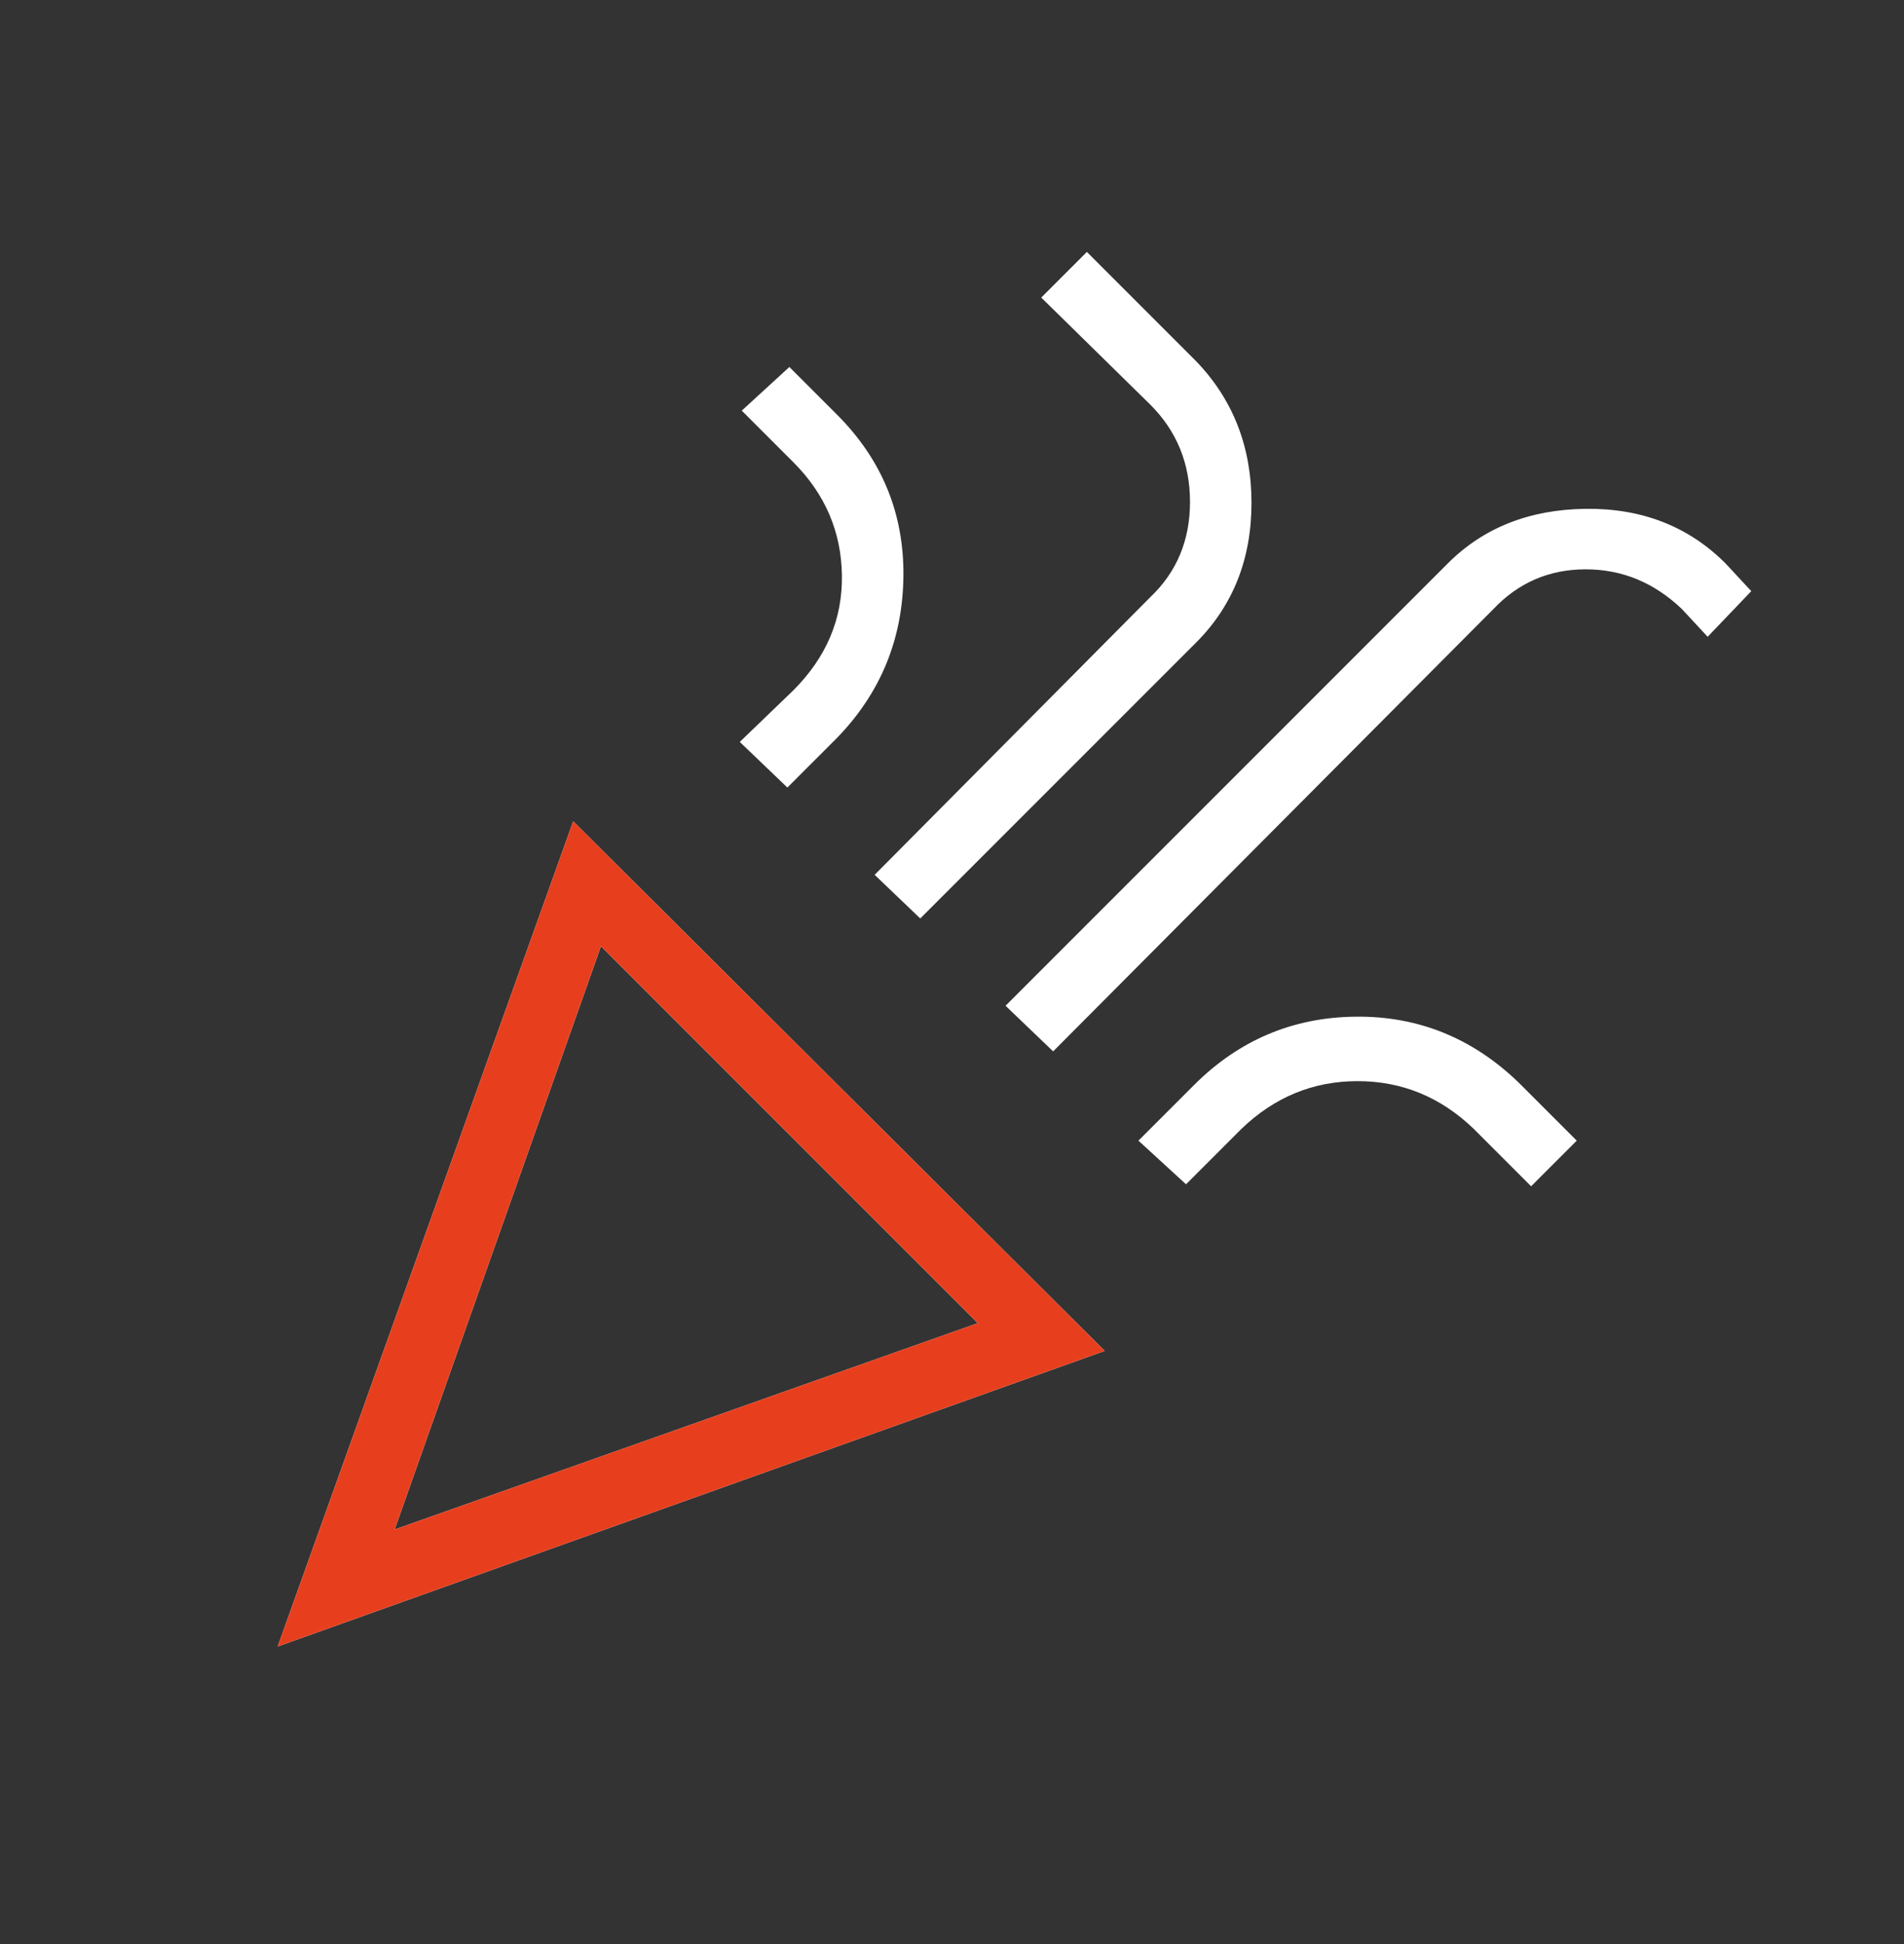
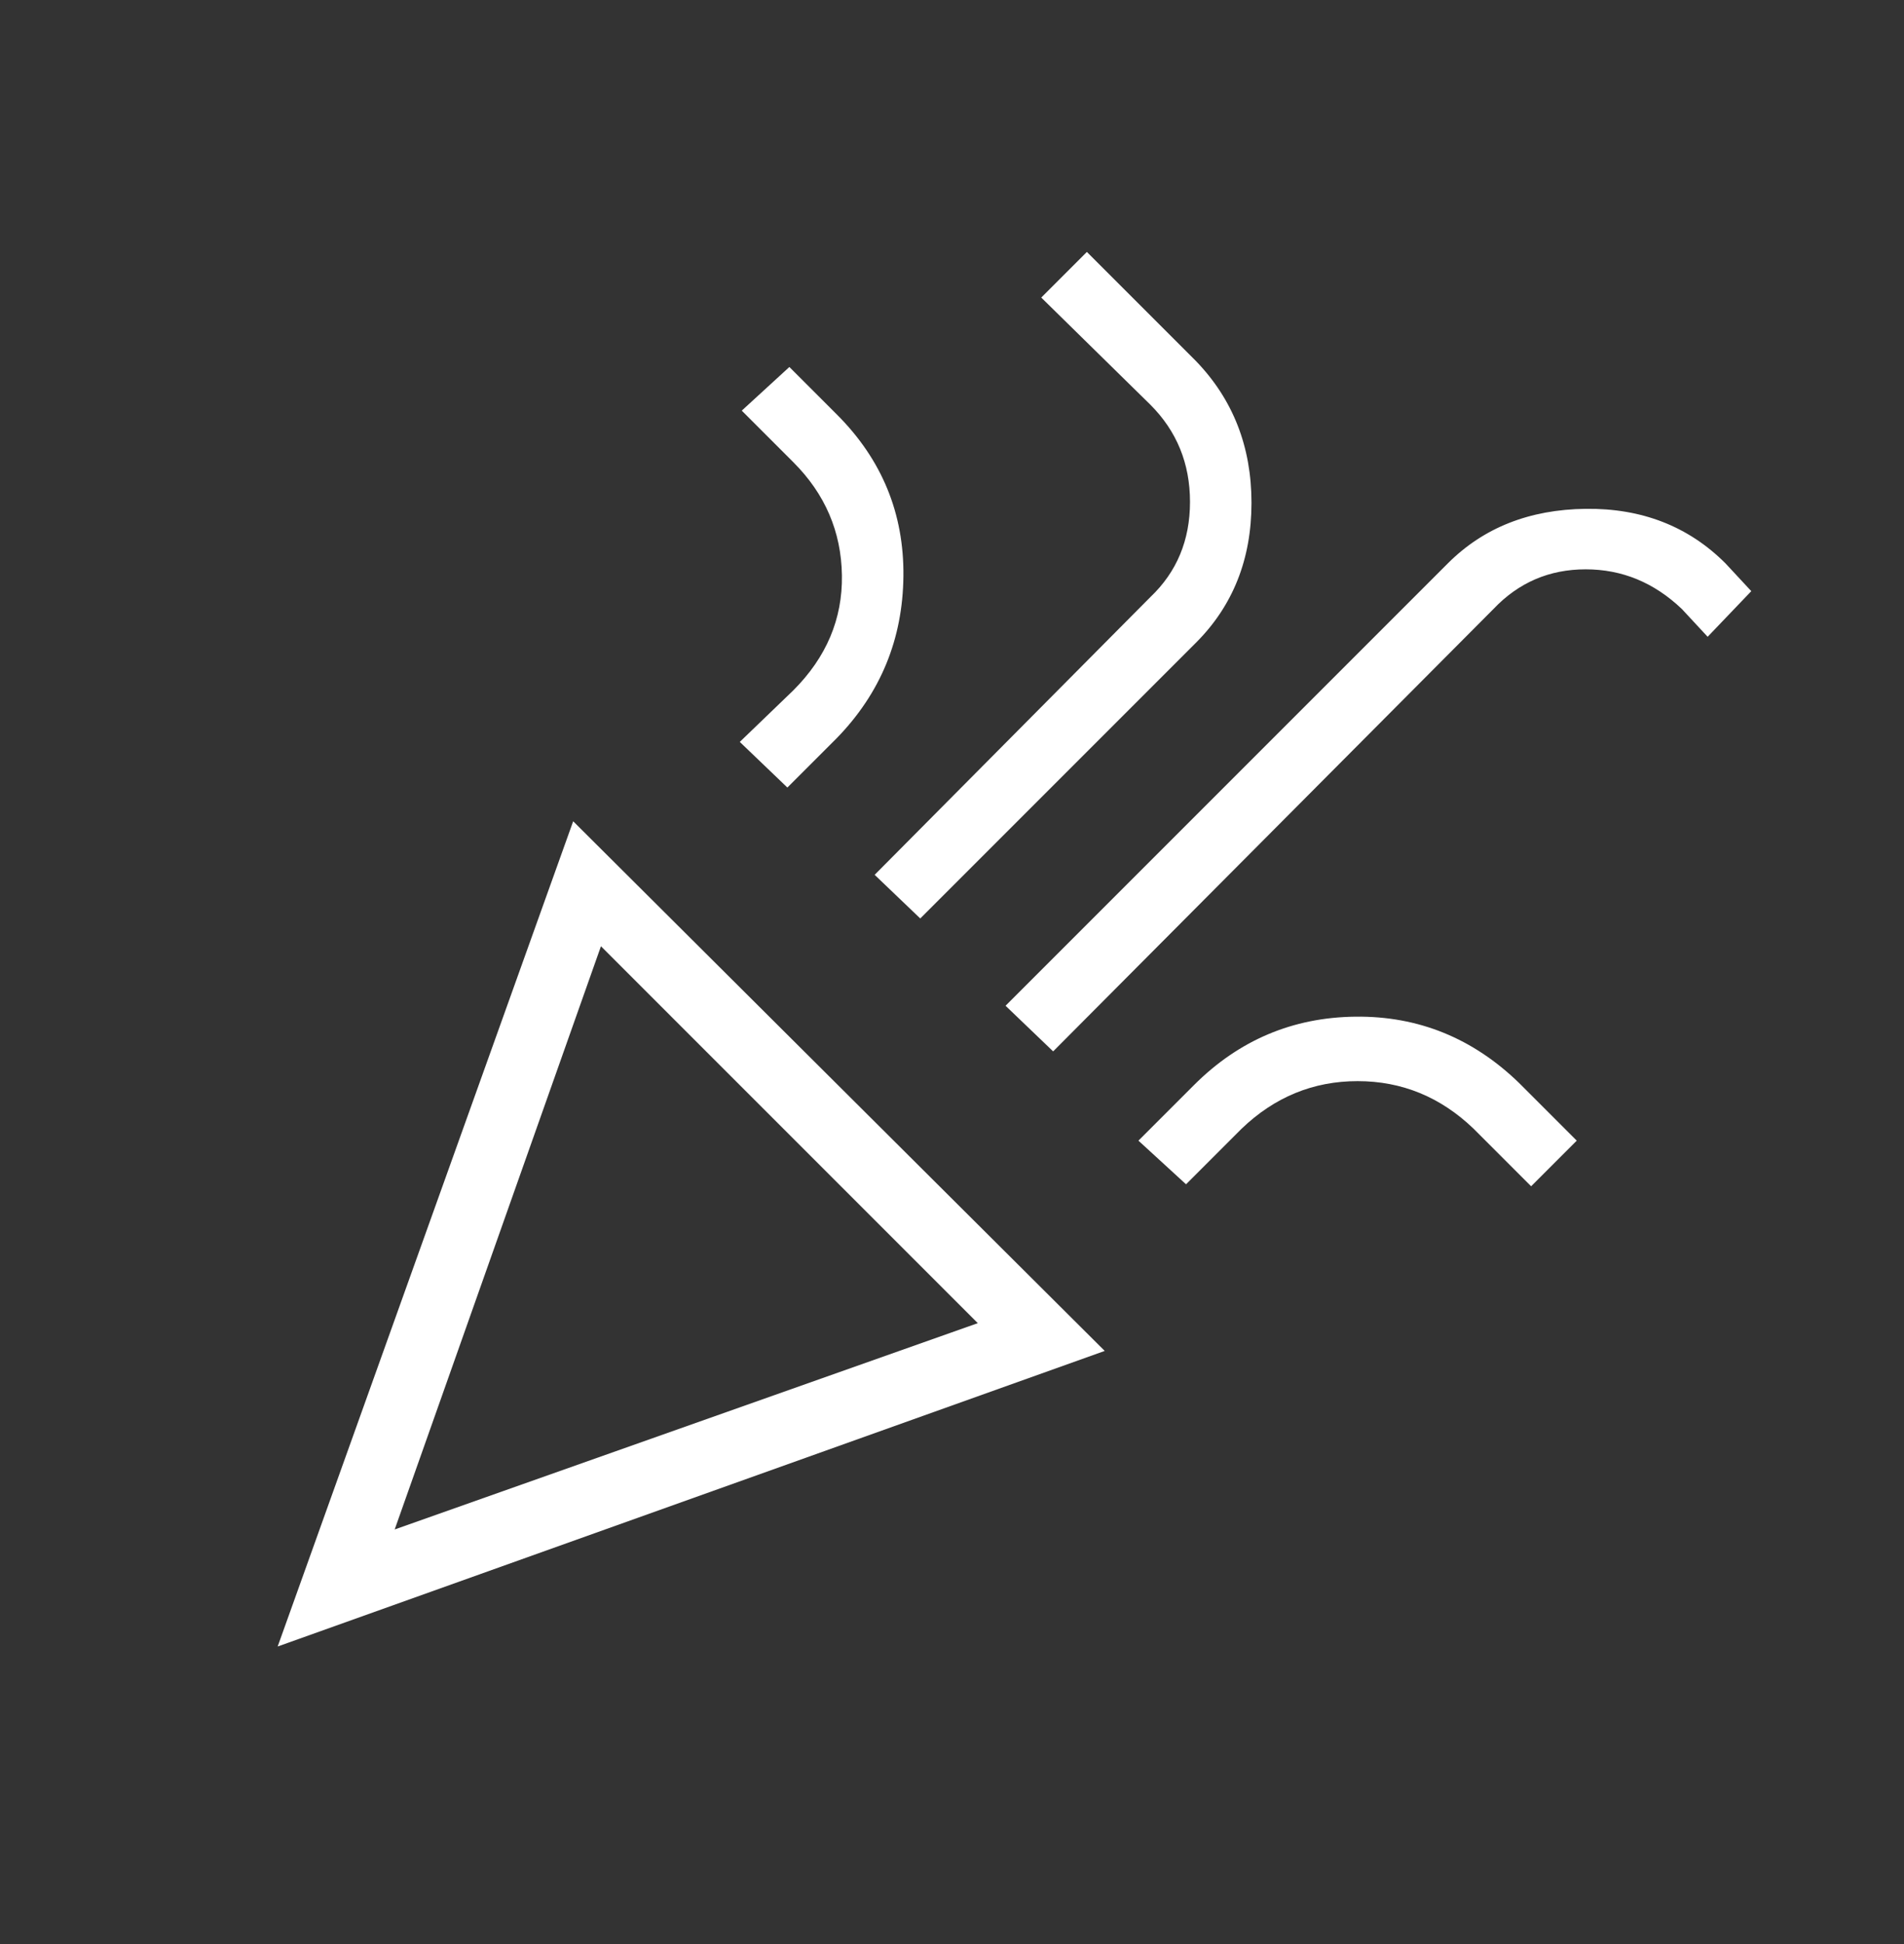
<svg xmlns="http://www.w3.org/2000/svg" width="48" height="49" viewBox="0 0 48 49" fill="none">
  <rect x="0" y="0" width="48" height="49" fill="#333333" stroke="none" />
  <path d="M7 41.5L14.45 20.7L27.85 34.05L7 41.5ZM9.95 38.55L24.65 33.35L15.15 23.85L9.95 38.55ZM26.55 26.5L25.35 25.35L36.5 14.2C37.4 13.3 38.558 12.842 39.975 12.825C41.392 12.808 42.567 13.267 43.5 14.2L44.15 14.9L43.05 16.05L42.4 15.35C41.7 14.683 40.892 14.35 39.975 14.35C39.058 14.35 38.283 14.683 37.65 15.35L26.55 26.5ZM19.85 19.85L18.65 18.7L20 17.4C20.833 16.567 21.242 15.6 21.225 14.5C21.208 13.4 20.8 12.45 20 11.65L18.7 10.35L19.9 9.25L21.1 10.45C22.233 11.583 22.792 12.942 22.775 14.525C22.758 16.108 22.2 17.467 21.1 18.6L19.85 19.85ZM23.2 23.15L22.05 22.05L29 15.05C29.667 14.417 30 13.617 30 12.65C30 11.683 29.667 10.867 29 10.2L26.25 7.5L27.4 6.35L30.15 9.1C31.083 10.067 31.55 11.258 31.55 12.675C31.55 14.092 31.083 15.267 30.15 16.2L23.2 23.15ZM29.9 29.85L28.7 28.75L30.1 27.35C31.233 26.217 32.592 25.642 34.175 25.625C35.758 25.608 37.133 26.167 38.3 27.3L39.75 28.75L38.6 29.9L37.15 28.45C36.317 27.65 35.342 27.25 34.225 27.25C33.108 27.25 32.133 27.65 31.3 28.45L29.9 29.85Z" fill="white" />
-   <path d="M7 41.5L14.45 20.7L27.85 34.05L7 41.5ZM9.95 38.55L24.65 33.35L15.15 23.85L9.95 38.55Z" fill="#E73F1E" />
</svg>